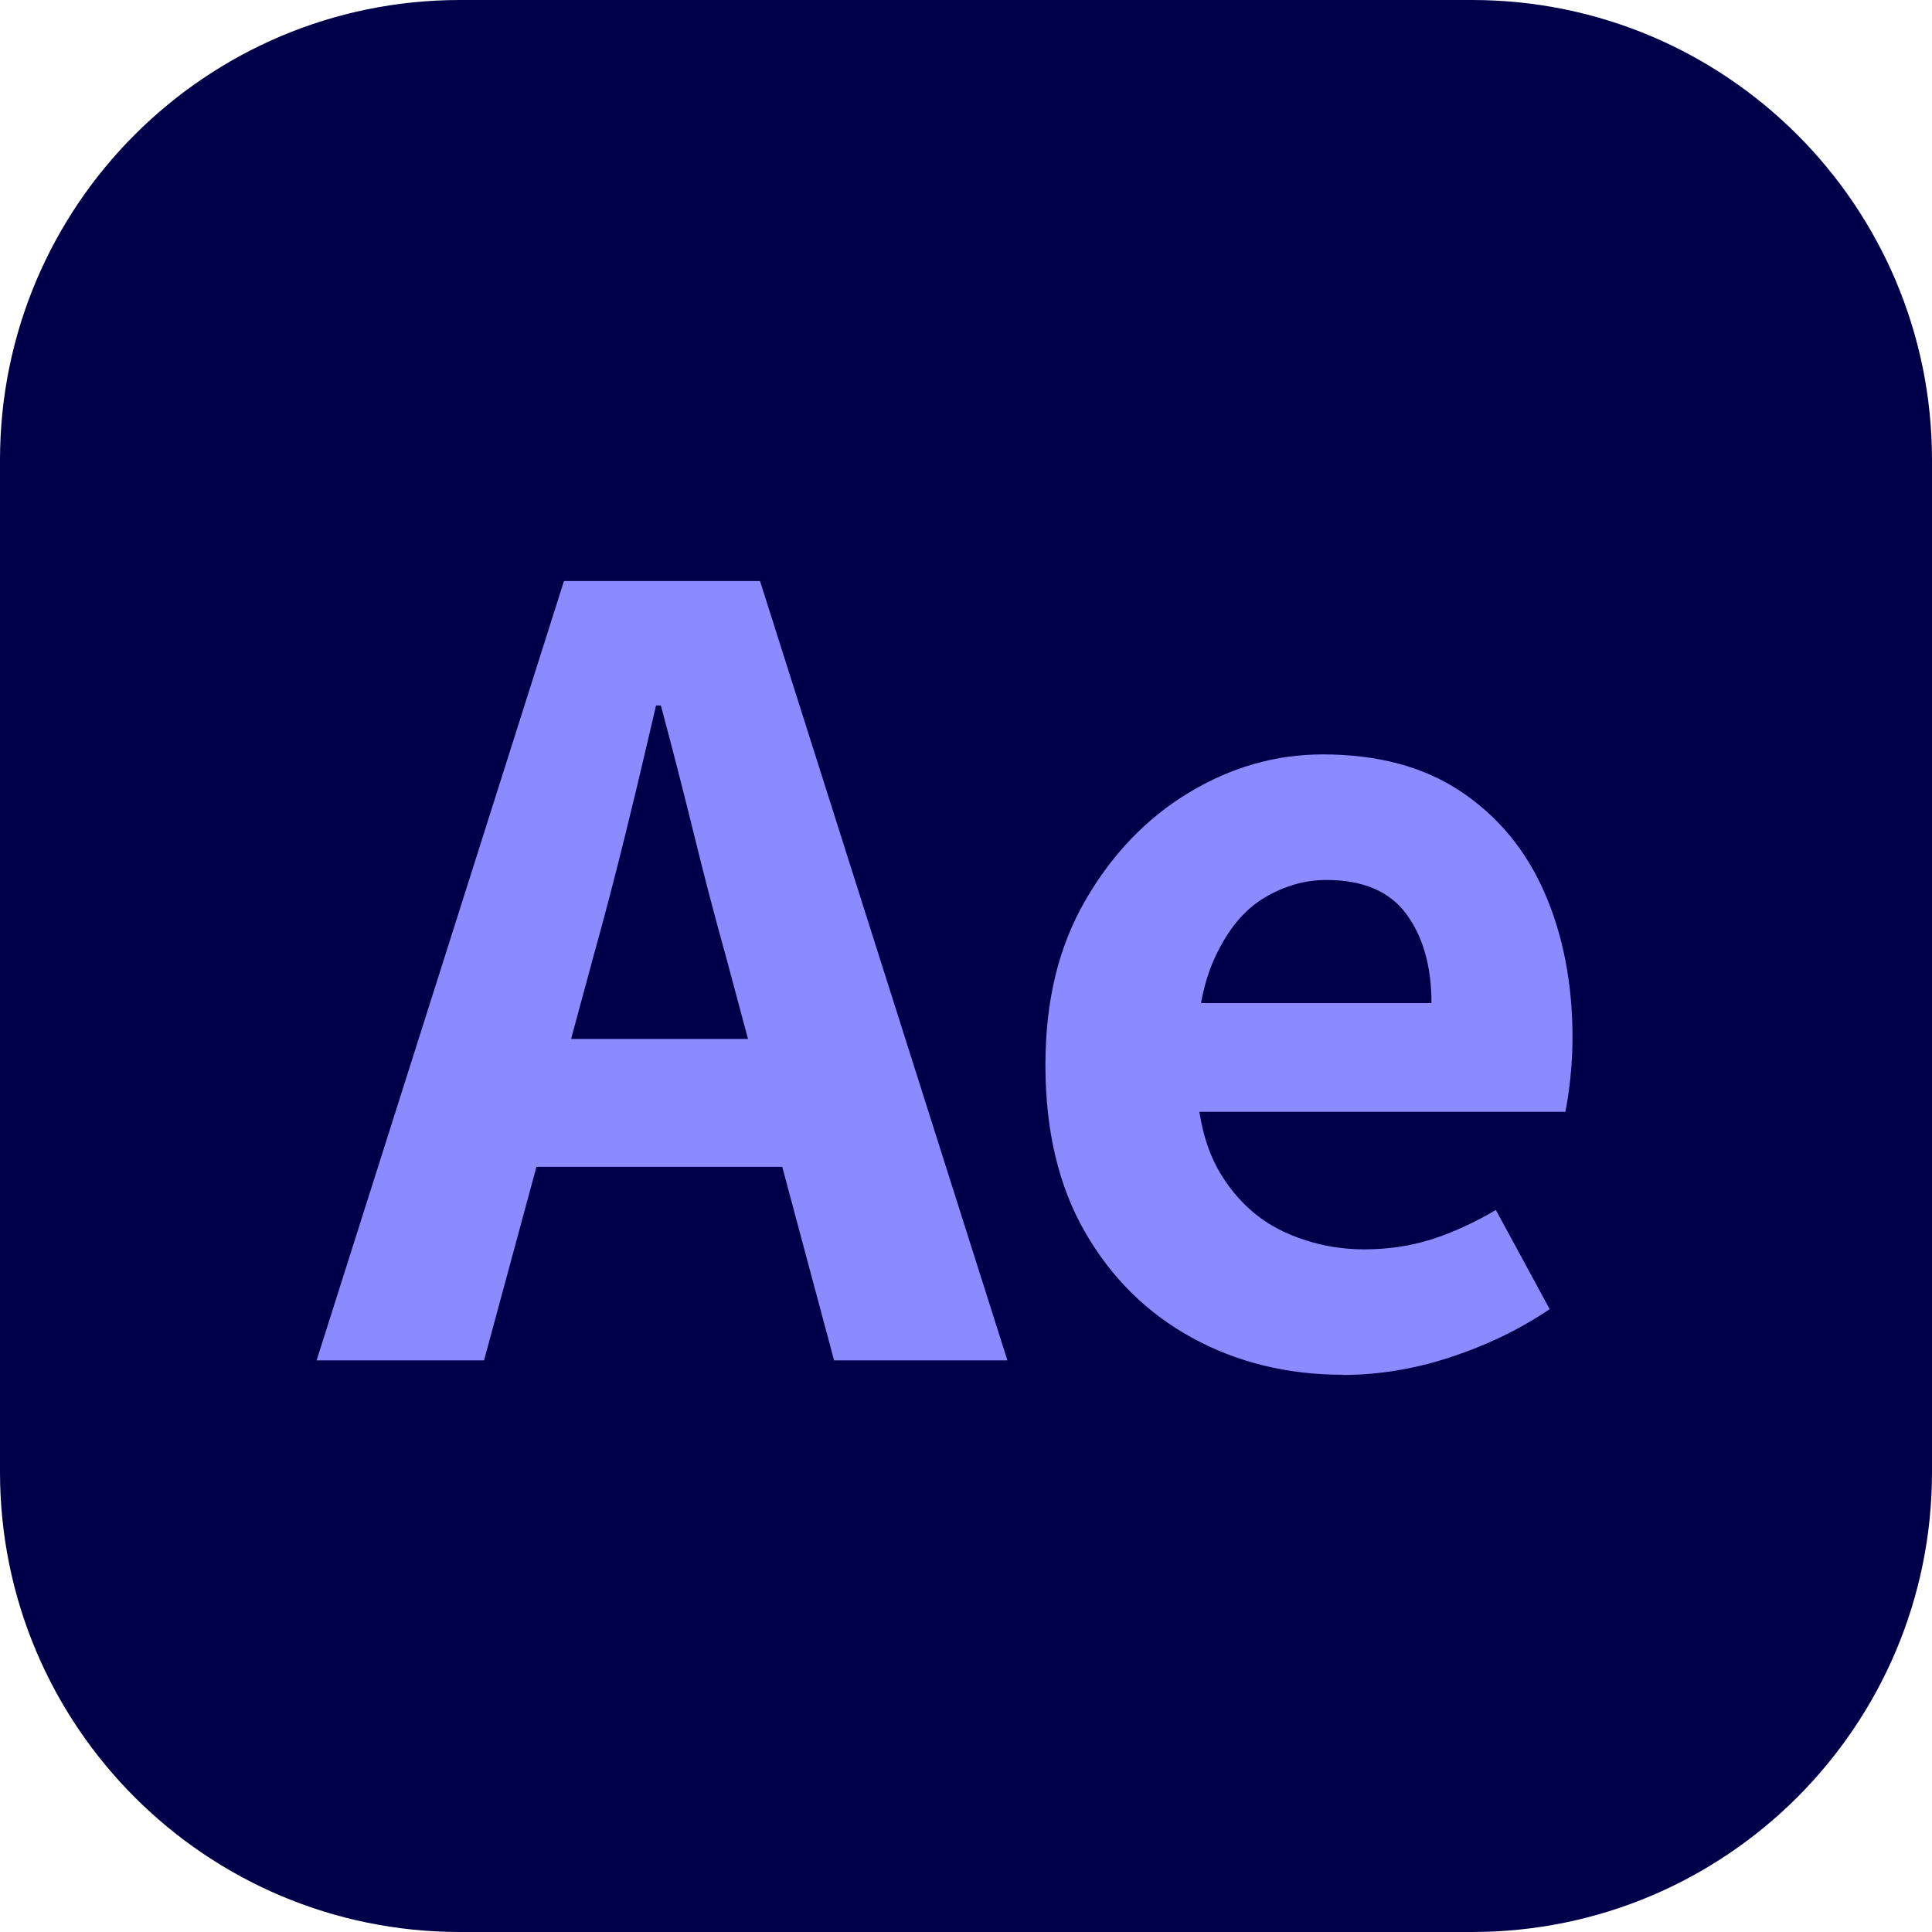
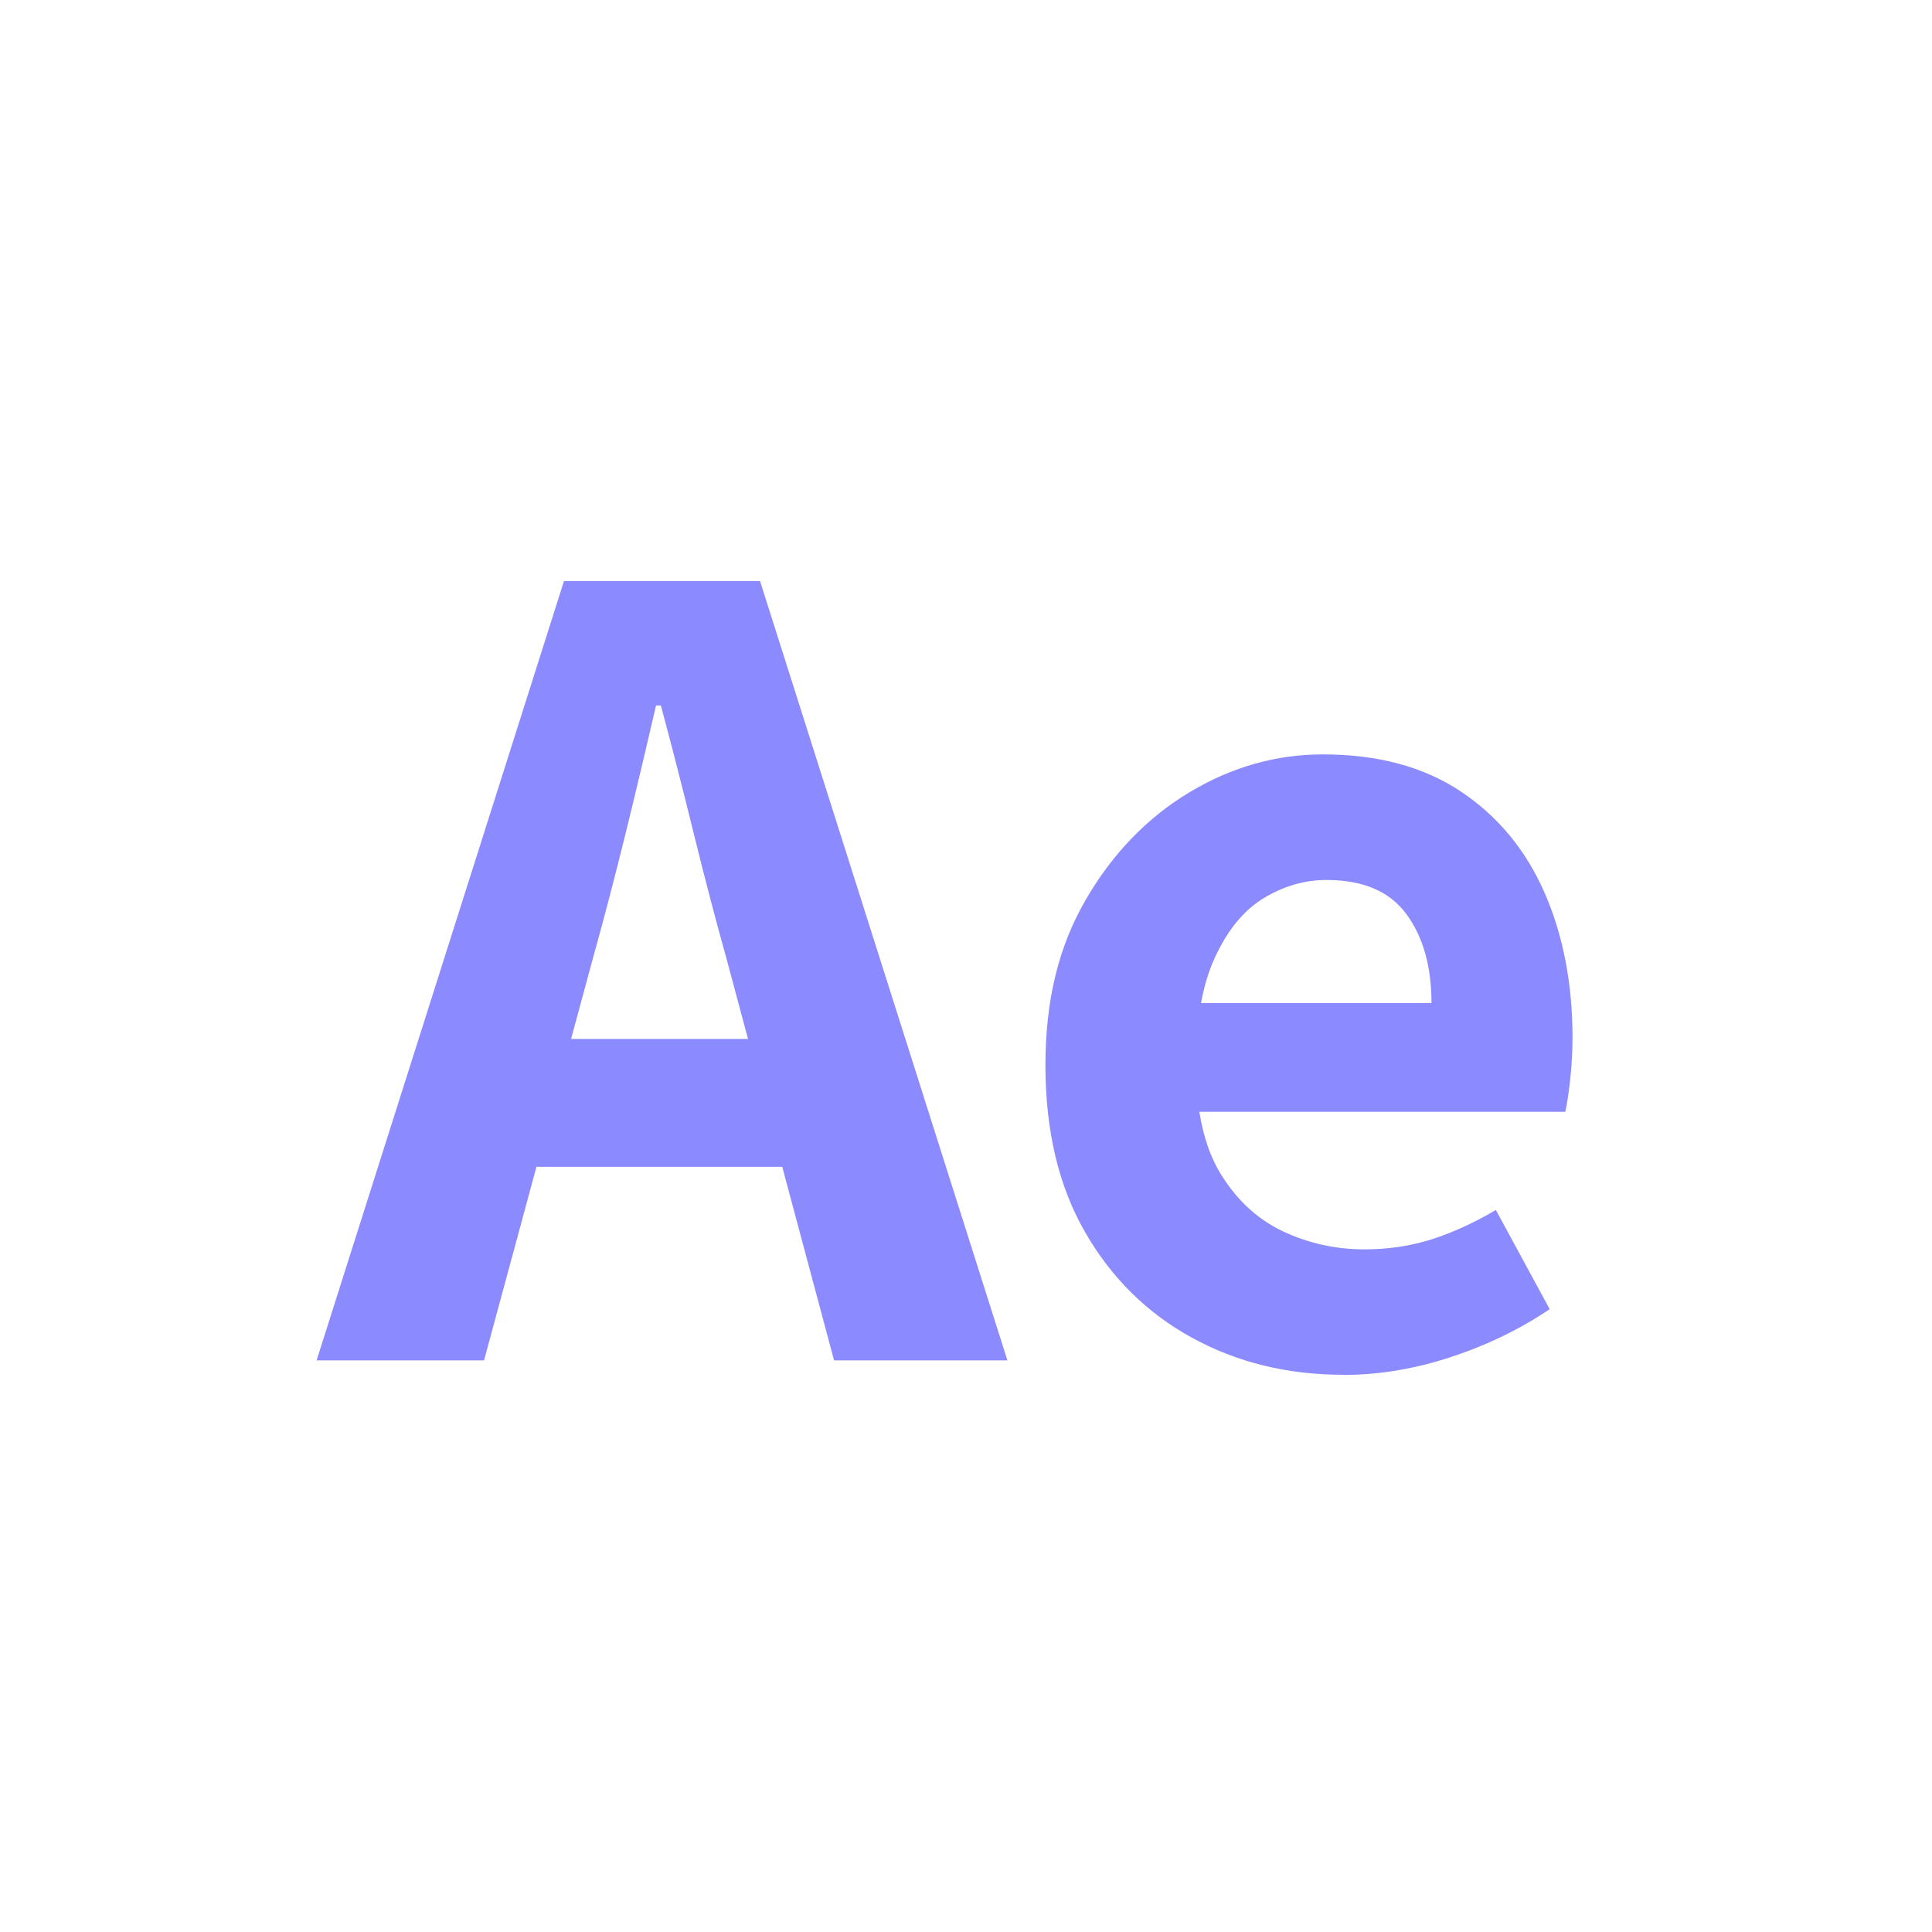
<svg xmlns="http://www.w3.org/2000/svg" width="99" height="99" viewBox="0 0 99 99" fill="none">
-   <path d="M75.429 0H23.571C10.553 0 0 10.553 0 23.571V75.429C0 88.447 10.553 99 23.571 99H75.429C88.447 99 99 88.447 99 75.429V23.571C99 10.553 88.447 0 75.429 0Z" fill="#00004A" />
  <path d="M16.223 69.71L28.899 29.775H38.946L51.622 69.71H42.74L37.23 49.132C36.659 47.091 36.098 44.946 35.547 42.702C34.995 40.458 34.434 38.27 33.864 36.149H33.618C33.128 38.27 32.609 40.458 32.058 42.702C31.506 44.946 30.945 47.091 30.375 49.132L24.803 69.71H16.227H16.223ZM24.308 59.791V53.238H43.419V59.791H24.308Z" fill="#8B8BFF" />
  <path d="M68.826 70.446C65.969 70.446 63.386 69.814 61.075 68.546C58.77 67.282 56.941 65.472 55.593 63.124C54.245 60.777 53.57 57.929 53.57 54.582C53.57 51.235 54.254 48.496 55.621 46.129C56.988 43.763 58.756 41.924 60.92 40.618C63.084 39.312 65.37 38.657 67.779 38.657C70.598 38.657 72.956 39.289 74.855 40.557C76.755 41.825 78.184 43.551 79.141 45.733C80.098 47.916 80.579 50.401 80.579 53.177C80.579 53.913 80.536 54.639 80.456 55.35C80.376 56.067 80.291 56.605 80.211 56.972H60.184L60.123 51.4H73.352C73.352 49.524 72.922 48.001 72.064 46.837C71.207 45.672 69.839 45.092 67.963 45.092C66.86 45.092 65.799 45.399 64.776 46.011C63.753 46.624 62.919 47.633 62.264 49.043C61.608 50.452 61.283 52.3 61.283 54.587C61.283 56.873 61.703 58.764 62.537 60.131C63.371 61.498 64.446 62.488 65.752 63.101C67.058 63.714 68.449 64.02 69.915 64.02C71.141 64.02 72.291 63.846 73.375 63.502C74.455 63.153 75.548 62.653 76.651 62.002L79.409 67.084C77.896 68.107 76.213 68.923 74.356 69.536C72.498 70.149 70.65 70.455 68.812 70.455L68.826 70.446Z" fill="#8B8BFF" />
</svg>